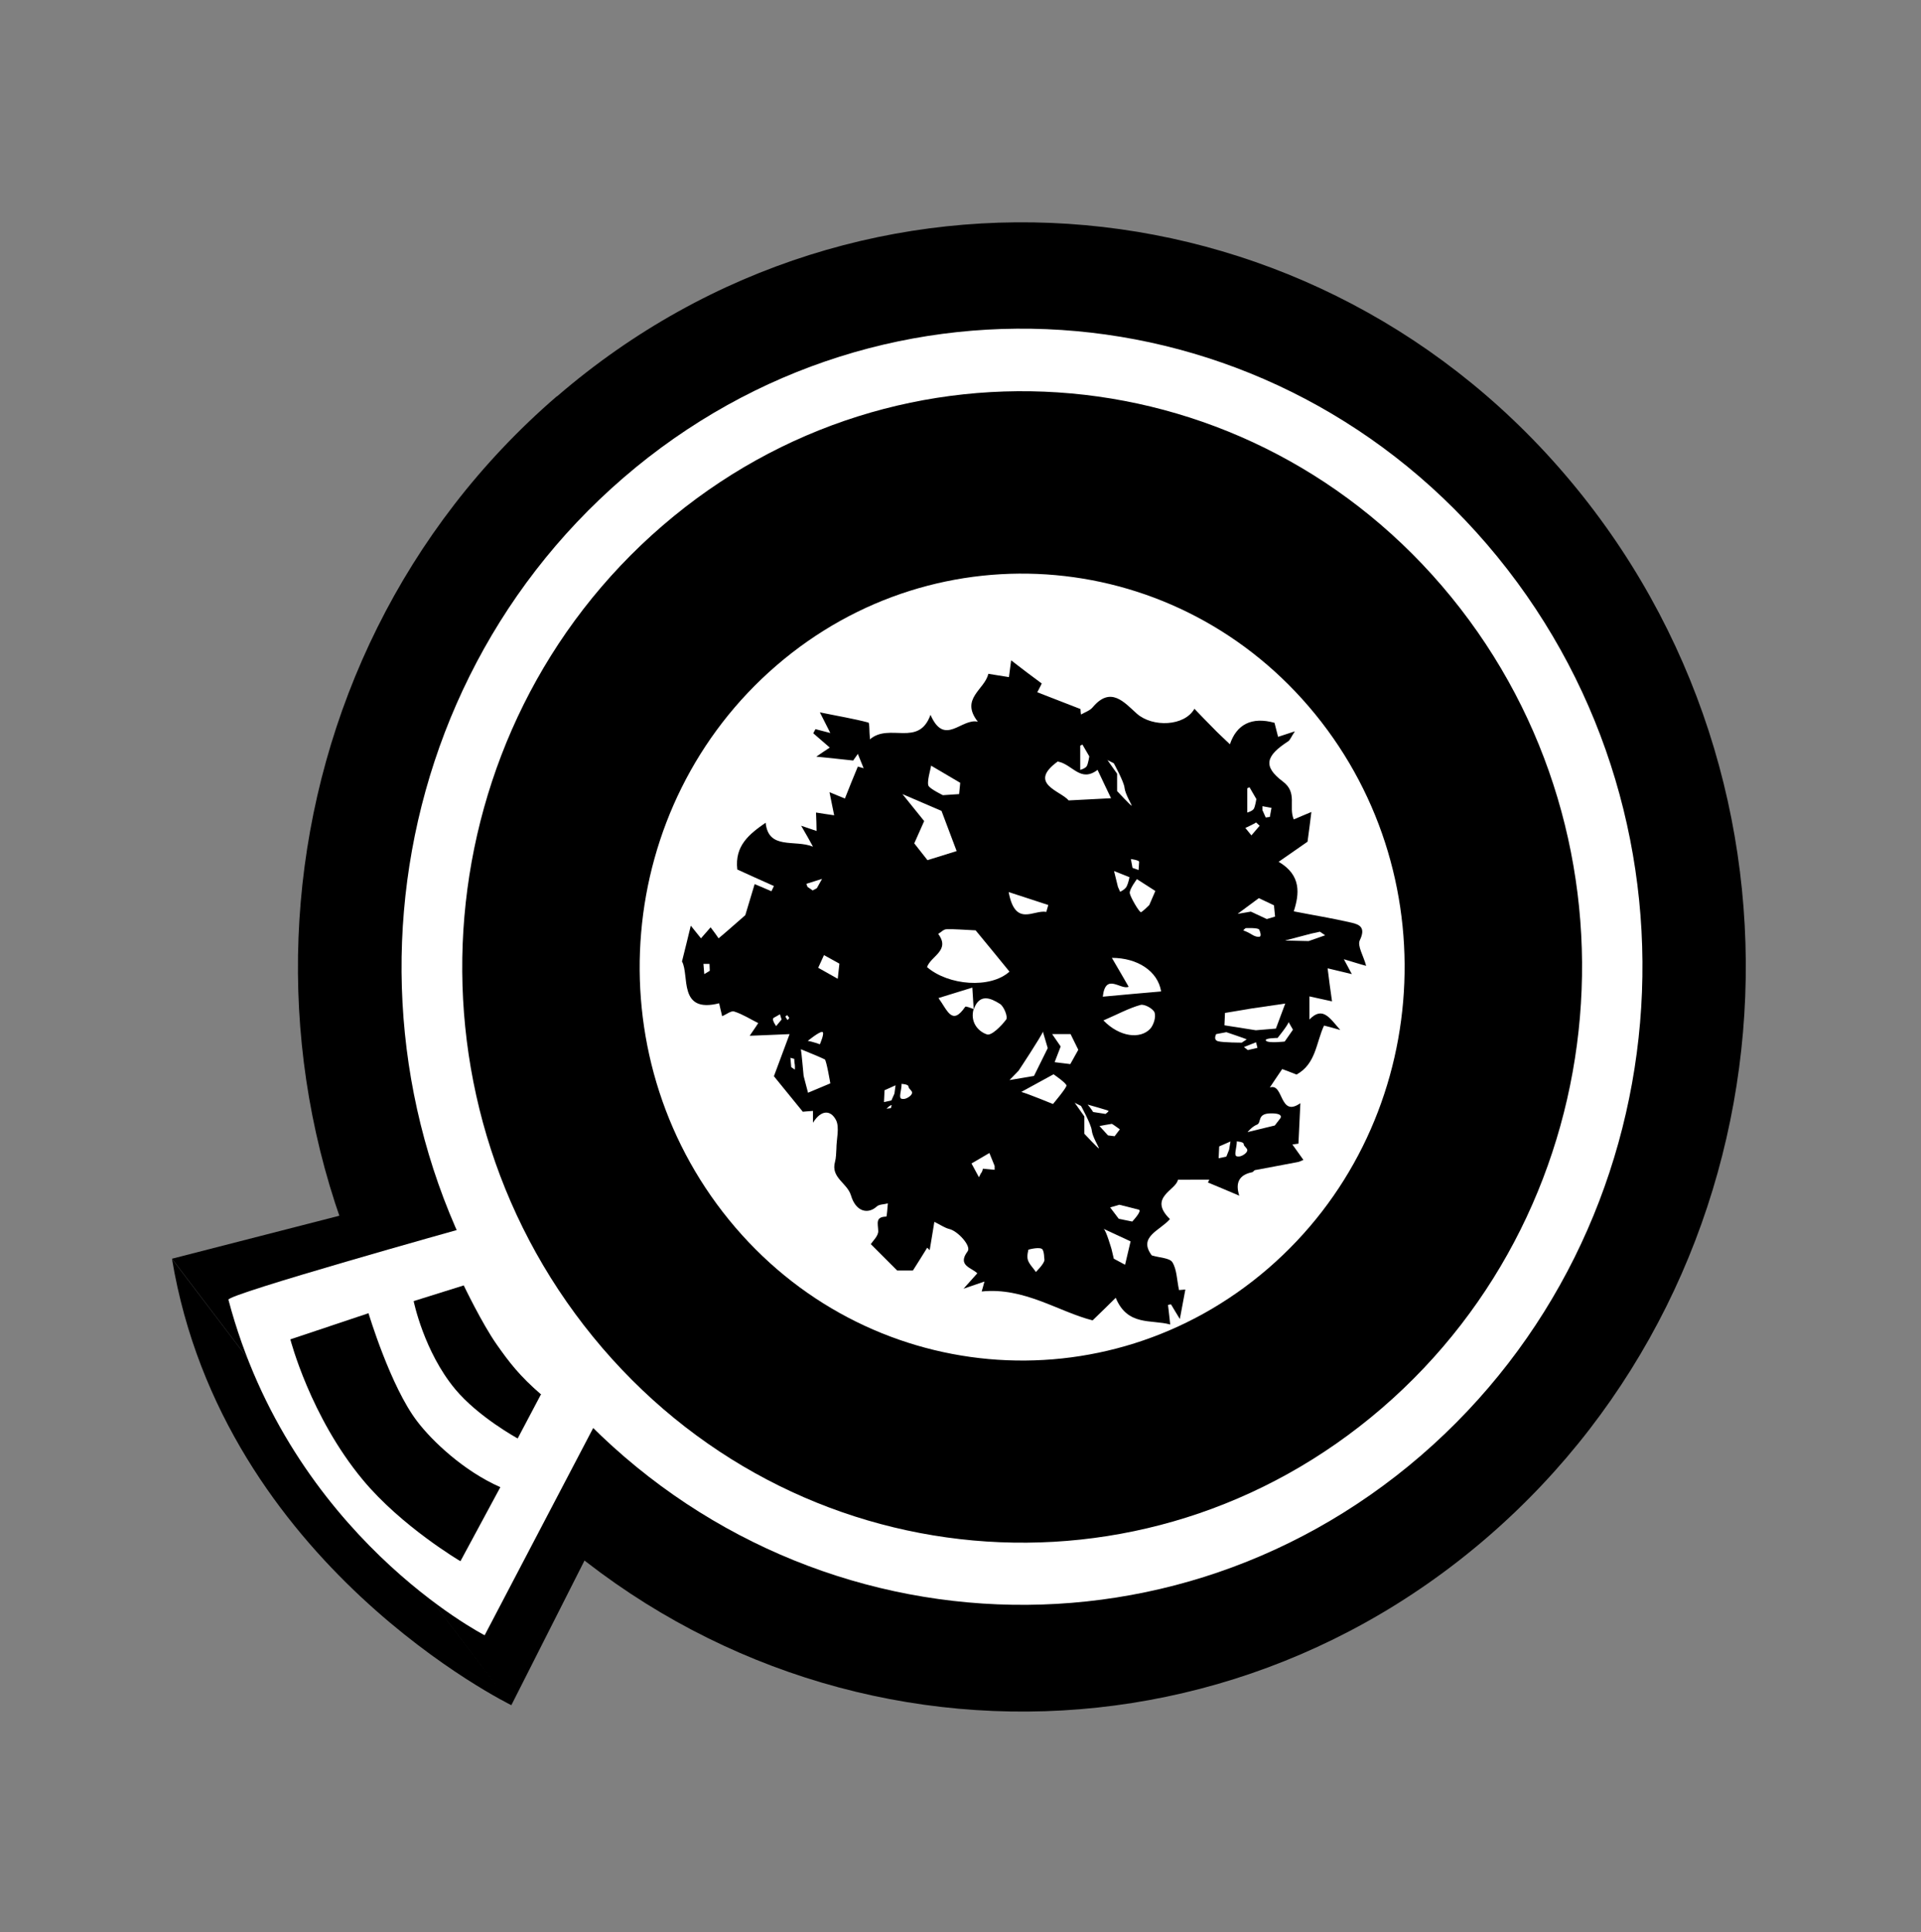
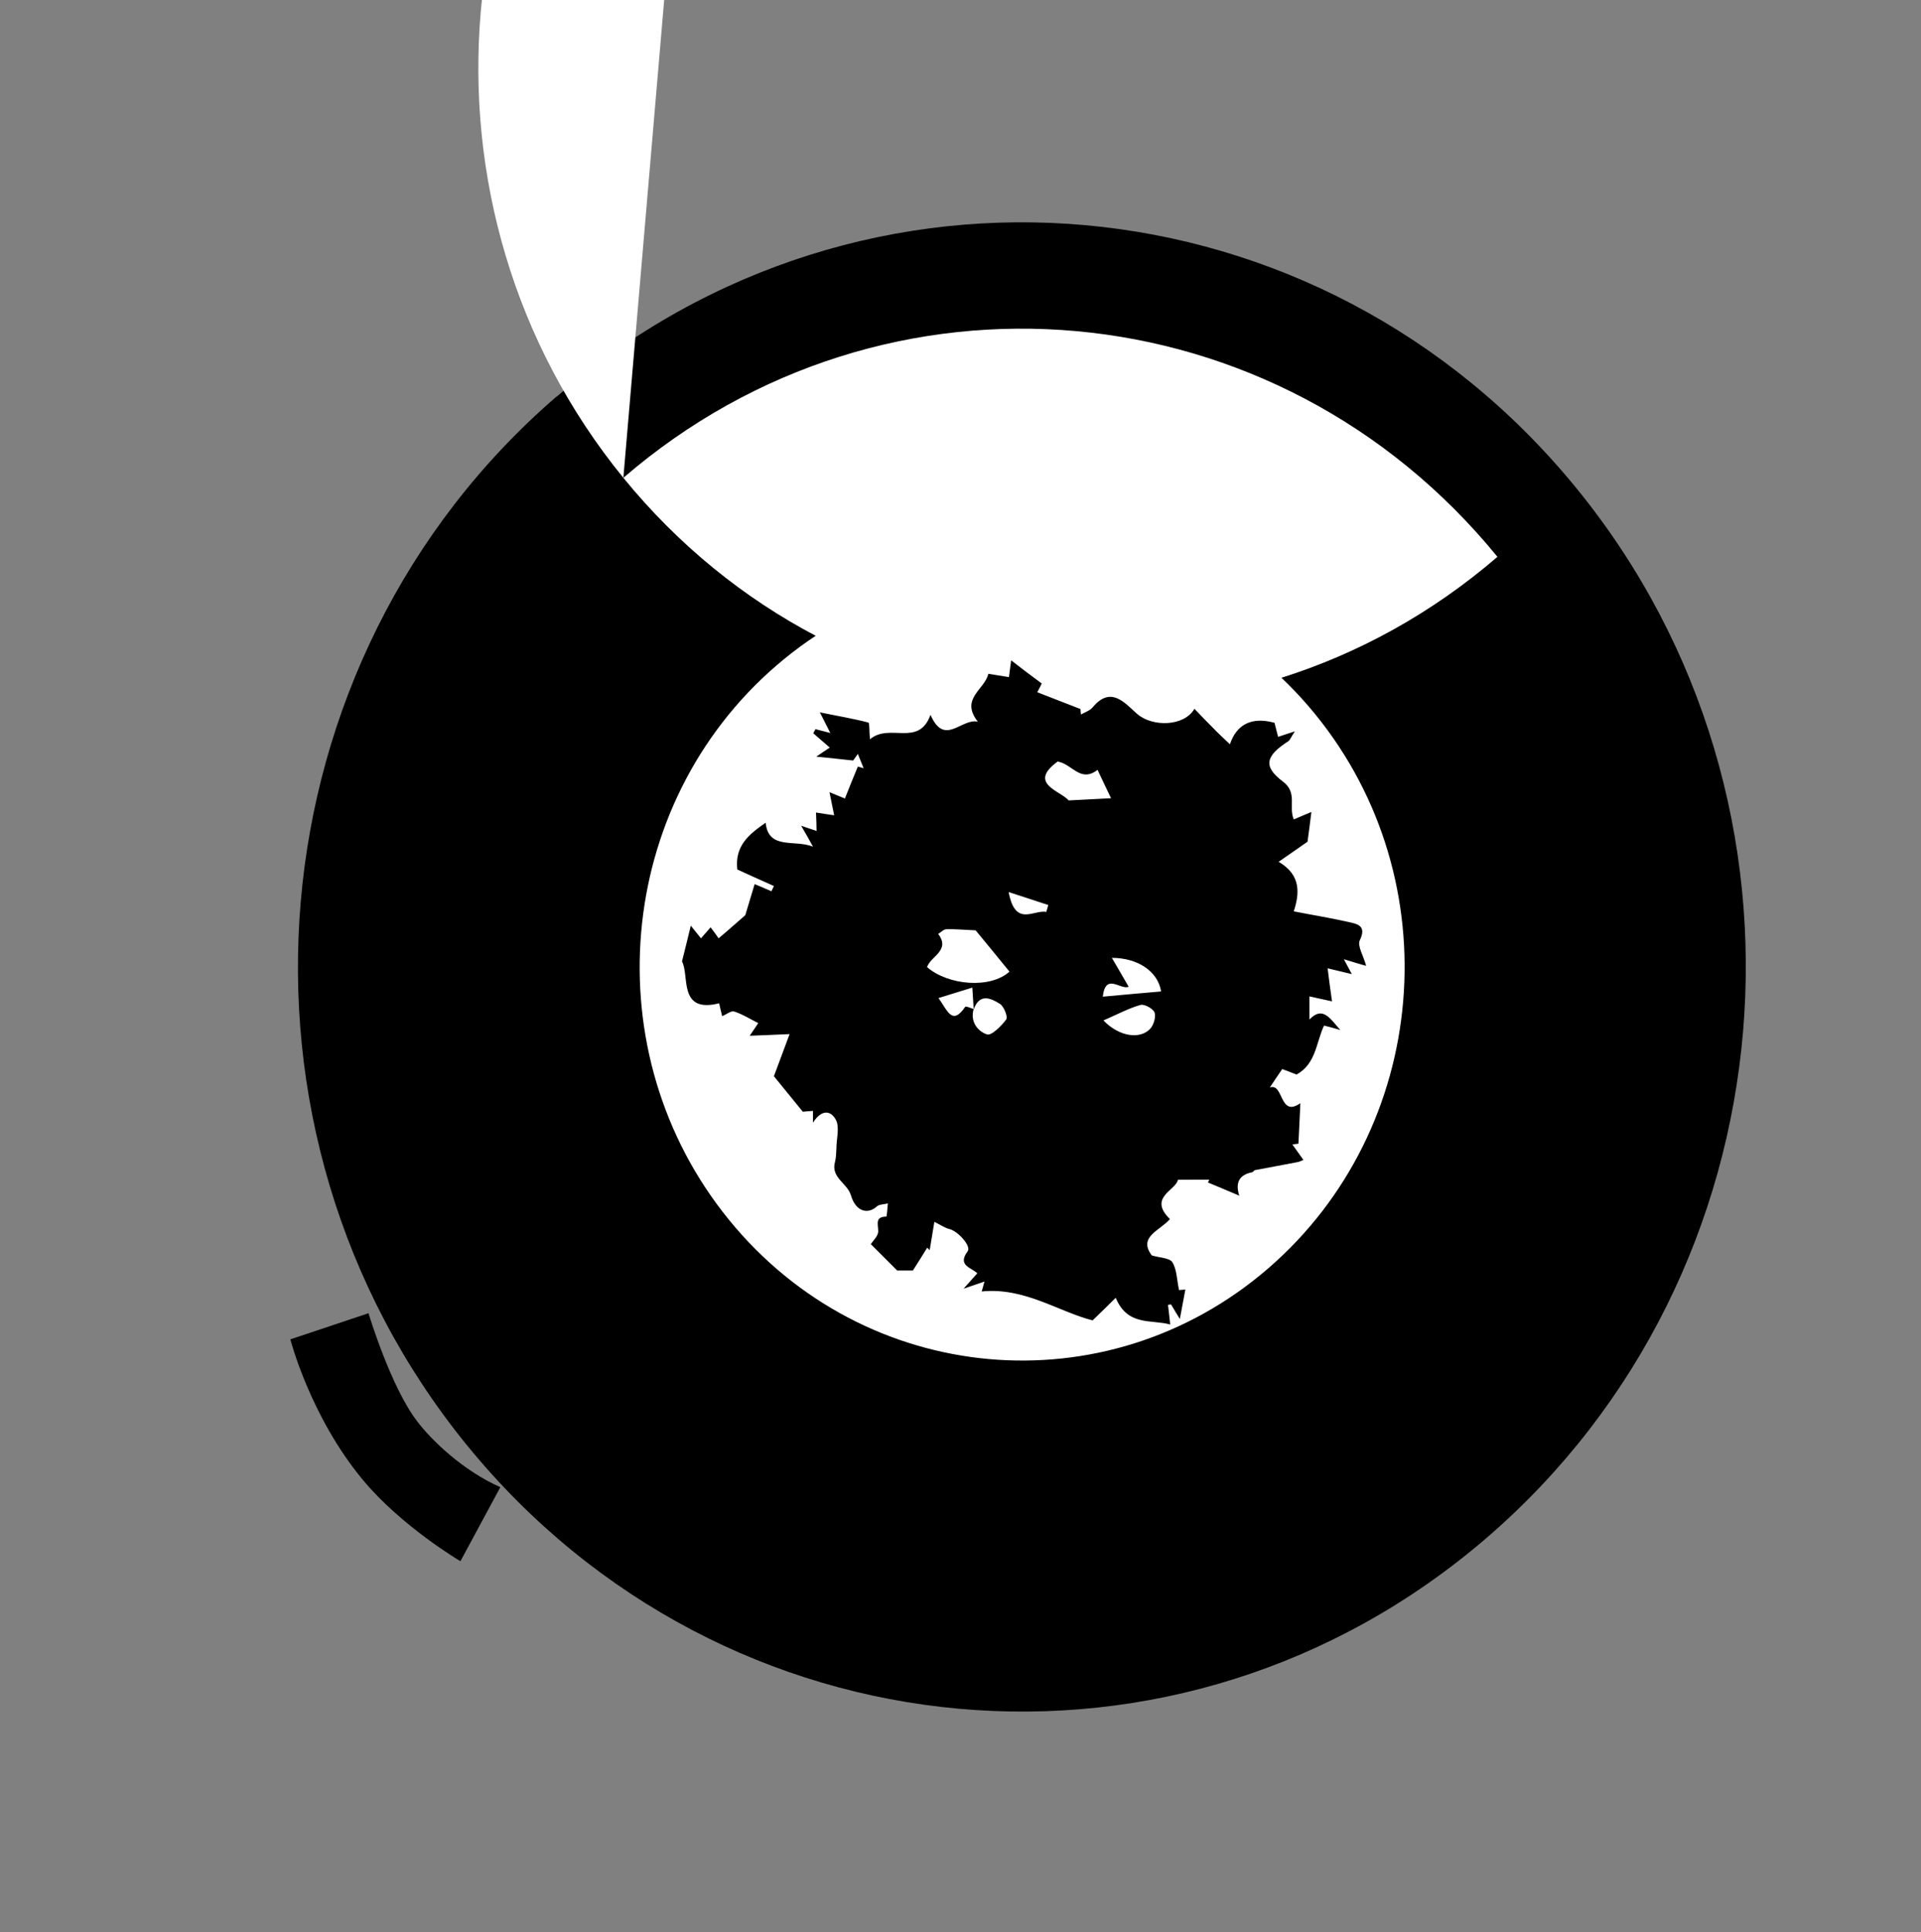
<svg xmlns="http://www.w3.org/2000/svg" id="Loghi" viewBox="0 0 69.8 70.2">
  <rect x="0" y="0" width="69.8" height="70.2" fill="#808080" stroke="none" />
  <defs />
-   <path d="m22.01 55.17-3.43 6.78L6.25 45.73l7.67-1.97m4.66 18.19S8.1 56.85 6.25 45.74" />
  <path d="M20.24 14.4c11.13-9.6 27.72-8.1 37.05 3.35s7.87 28.51-3.26 38.11-27.72 8.1-37.06-3.35C7.64 41.06 9.1 24 20.23 14.4" />
-   <path d="M22.65 17.36c9.54-8.23 23.76-6.94 31.76 2.87s6.75 24.43-2.79 32.66c-9.54 8.22-23.76 6.94-31.76-2.87s-6.75-24.43 2.79-32.66" style="fill:#fff" />
-   <path d="M24.07 19.1c8.61-7.42 21.44-6.26 28.66 2.59s6.09 22.05-2.52 29.47-21.44 6.26-28.66-2.59-6.09-22.05 2.52-29.47" />
+   <path d="M22.65 17.36c9.54-8.23 23.76-6.94 31.76 2.87c-9.54 8.22-23.76 6.94-31.76-2.87s-6.75-24.43 2.79-32.66" style="fill:#fff" />
  <path d="M28.21 24.18c5.88-5.07 14.65-4.28 19.58 1.77s4.16 15.07-1.72 20.14-14.65 4.28-19.58-1.77-4.16-15.07 1.72-20.14" style="fill:#fff" />
  <path d="M38.02 33.12c.02-.08.05-.16.07-.24-.44-.14-.87-.29-1.44-.47.24 1.29.91.63 1.37.72m2.07 3.94c.59.61 1.34.69 1.7.31.13-.14.22-.44.16-.6-.06-.14-.37-.31-.51-.27-.43.12-.83.34-1.34.56m.3-2.27c.21.36.41.7.61 1.05-.29.13-.84-.53-.94.36.74-.07 1.43-.13 2.12-.19-.12-.74-.86-1.22-1.79-1.22m-1.96-7.14c-1.12.81.1 1.07.39 1.42.55-.03 1-.05 1.54-.08-.14-.3-.32-.66-.49-1.03-.62.47-.9-.19-1.43-.3m-4.76 7.47c.77.66 2.29.79 2.99.16-.44-.54-.89-1.09-1.23-1.5-.46-.02-.76-.05-1.06-.04-.1 0-.2.11-.3.17.46.61-.29.81-.41 1.22m1.7 1.5c-.14.47.15.82.48.93.16.06.52-.3.7-.54.07-.09-.08-.48-.23-.57-.33-.21-.74-.39-.95.2-.01-.21-.03-.43-.05-.79l-1.23.38c.33.45.49 1.02.97.32.02-.04.21.05.31.08m3.88-10.69c.15-.09.34-.15.44-.27.66-.79 1.15-.18 1.61.23.57.5 1.73.46 2.09-.18.23.24.45.47.68.7.17.18.35.34.61.59.24-.72.79-1.01 1.62-.78.02.08.07.27.13.51.16-.05.31-.1.61-.2-.14.21-.17.31-.24.36-.82.53-.93.91-.2 1.46.55.41.2.91.4 1.38.2-.09.41-.17.64-.27-.04.34-.08.63-.14 1.08-.22.15-.62.43-1.05.73.84.49.75 1.18.55 1.8.71.14 1.4.25 2.09.41.31.07.53.18.31.64-.1.2.14.58.23.93-.23-.06-.47-.14-.81-.24.11.21.19.35.29.54-.3-.07-.55-.13-.88-.21.05.41.1.78.16 1.2-.25-.05-.53-.12-.82-.18v.84c.48-.5.74-.05 1.12.38-.28-.08-.46-.13-.59-.16-.29.62-.29 1.39-1 1.78-.17-.07-.41-.16-.52-.2-.19.28-.32.47-.45.67.51-.18.34 1.11 1.11.57-.02.5-.05.99-.07 1.47l-.22.03c.13.18.26.36.4.56-.08.03-.14.07-.21.08-.51.1-1.02.19-1.54.29-.04 0-.08.08-.12.08q-.69.14-.46.85c-.42-.18-.78-.33-1.14-.48.02-.03.04-.07.05-.1H42.8c-.06.38-1.1.64-.29 1.43-.36.42-1.17.64-.66 1.32.3.09.65.09.75.25.16.26.16.63.24 1.01-.02 0 .11-.01.23-.02l-.2 1.07c-.13-.22-.23-.37-.32-.53-.04 0-.07.01-.11.02.03.23.05.45.08.71-.69-.19-1.55.07-1.98-.97-.24.24-.51.5-.84.82-1.23-.31-2.48-1.21-4.03-1.05.03-.09.06-.22.1-.36-.17.06-.36.12-.76.26.26-.29.36-.4.5-.56-.21-.21-.74-.28-.35-.8.14-.19-.36-.74-.67-.81-.16-.04-.3-.14-.54-.26-.06.39-.12.71-.17 1.03l-.09-.09c-.17.28-.35.56-.52.83h-.57l-.96-.96c.07-.11.28-.3.27-.48-.01-.28-.11-.51.29-.52.03 0 .04-.31.06-.48-.14.04-.31.03-.4.11-.31.29-.76.21-.94-.4-.14-.46-.74-.64-.58-1.22.04-.15.04-.31.05-.47 0-.35.12-.77-.01-1.04-.2-.39-.55-.38-.84.09v-.43c-.18.01-.36.03-.37.03-.38-.47-.69-.85-1.05-1.29.17-.45.37-.99.57-1.53-.47.02-.9.04-1.45.06.19-.27.31-.46.31-.46-.28-.14-.56-.32-.87-.42-.11-.04-.28.1-.44.17-.04-.18-.08-.32-.11-.47-1.5.38-1.07-1.02-1.35-1.52.12-.48.21-.84.32-1.3.18.22.29.36.37.46.12-.14.24-.27.35-.4.12.16.24.32.29.4.29-.24.6-.52.97-.84.08-.27.21-.7.34-1.13.21.09.41.17.61.26.03-.06.06-.13.09-.19-.48-.21-.95-.43-1.33-.6-.1-.87.44-1.29 1.03-1.7.1 1 1.06.6 1.72.87-.13-.24-.26-.47-.43-.76.2.07.35.12.56.19 0-.21-.01-.4-.02-.67.21.03.42.07.66.1-.05-.25-.1-.48-.17-.84.25.1.4.17.56.23.15-.39.31-.77.47-1.16l.21.06c-.06-.16-.13-.31-.21-.52l-.17.24c-.48-.05-.9-.1-1.34-.14.14-.1.31-.21.49-.33-.2-.17-.4-.35-.6-.52.03-.05.05-.1.08-.15.17.04.33.09.54.14-.1-.2-.19-.38-.38-.75.68.14 1.23.23 1.76.37.05.01.03.31.06.61.71-.61 1.77.3 2.2-.89.51 1.17 1.12.11 1.72.25-.66-.84.26-1.17.38-1.74q.36.06.75.12c.03-.21.05-.38.08-.61.37.29.69.53 1.11.84 0 .02-.1.2-.16.32.54.21 1.06.41 1.57.61 0 .07.01.14.02.21" />
-   <path d="m21.68 51.64-4.07 7.77s-7.04-3.6-9.31-12.19c-.05-.2 8.54-2.6 8.54-2.6l1.1 2.33 1.69 2.49 1.7 2.11z" style="fill:#fff" />
  <path d="m18.18 54.03-1.45 2.69s-2.14-1.26-3.55-2.96c-1.91-2.3-2.63-5.1-2.63-5.1l2.84-.95s.8 2.67 1.77 3.93c.53.7 1.68 1.8 3.02 2.39m1.47-3.36-.84 1.59s-1.43-.78-2.27-1.79c-1.14-1.37-1.51-3.2-1.51-3.2l1.82-.57s.66 1.38 1.2 2.15c.45.64.83 1.14 1.62 1.82" />
-   <path d="m35.57 42.77-.27-.5.65-.38.19.47v.14l-.43-.04s0 .09-.07.17m-2.88-3.26c0 .25-.12.52 0 .55.11.03.22-.04.22-.04s.23-.12.14-.24-.1-.09-.11-.17-.24-.09-.24-.09m12.17 2.08c0 .25-.12.52 0 .55.11.03.22-.04.22-.04s.23-.12.14-.24-.1-.09-.11-.17-.24-.09-.24-.09m-19.39-6.45.03.37.2-.12-.01-.25zm3.19 3.75-.03-.34.14.04s0 .12.02.21c.01.09 0 .18 0 .18zm-.55-1.49s-.01-.02-.03-.05c-.05-.07-.12-.21-.06-.25l.23-.13.06.19m.13-.1.07-.06.08.1s-.05.07-.06.08c-.01 0-.08-.12-.08-.12m.76-4.83.04.11.19.13.15-.08.19-.34zm.43 3.05.71.4.06-.55-.56-.31zm7.91 11.06c-.04-.09-.24-.28-.29-.44-.05-.15.02-.38.02-.38s.46-.13.52.01.04.22.06.35-.31.45-.31.45m-5.5-6.6-.02.43.27-.06.11-.25.04-.3zm12.16 2.04-.02.43.28-.06.1-.25.05-.3zm-11.92-1.5-.07.04-.1.09.16-.02.03-.11zM45.4 28.6l.25.43s-.04.26-.09.35-.24.14-.24.14v-.88m-5.99-1.59.25.43s-.04.26-.09.35-.24.14-.24.14v-.88m6.39 2.79c-.06.05-.39.2-.39.2l.22.27.3-.35zm.23-.45.12.27.15-.02.06-.33-.33-.06zm-.9 3.77.48-.08.58.27.3-.09-.04-.41-.55-.26zm2.67.72-.95.25.86.02.6-.21-.19-.13zm-14.85-5.07.79.98-.36.81.48.61 1.06-.33-.55-1.46zm6.25 11.2.36.51v.63s.53.57.53.53-.24-.43-.26-.65-.39-.89-.39-.89l-.24-.12Zm1.19-12.45.36.51v.63s.53.57.53.53-.24-.43-.26-.65-.39-.89-.39-.89l-.24-.12Zm-.28 13.31.31.34.24.03.19-.25s-.26-.19-.29-.2c-.03 0-.45.08-.45.08m-.43-.78c.1.11.2.27.2.27l.45.07s.12-.09.11-.11-.76-.23-.76-.23m5.85.99.95-.23.2-.26s.15-.19-.36-.18c-.5.01-.31.34-.49.41s-.34.27-.34.27m-.08-7.41c.05 0 .45-.02.5.05.04.07.09.24.02.26s-.18-.01-.29-.08-.25-.13-.29-.14.06-.08.06-.08m-4.77-2.08.14.57.08.18s.18-.08.24-.2.1-.33.1-.33l-.55-.22Zm.61-.44.06.32.22.08s.02-.24.02-.3-.3-.1-.3-.1m.22.73s-.28.37-.26.51.35.71.41.69.3-.26.3-.26l.22-.51zm-3.41 5.53c-.06.18-.89 1.43-.89 1.43l-.33.34.89-.15.5-1.01-.18-.61Zm.33.1.31.45-.22.57.57.07.29-.52-.28-.57h-.68Zm-1.12 2.1c.3.09 1.15.44 1.15.44s.49-.58.49-.67-.47-.41-.47-.41zm8.36-3.03-.96.16-.02.45 1.14.18.73-.06.34-.91zm1.36.48c-.04.14-.41.59-.41.59s-.5 0-.42.1.68.03.68.03l.3-.43-.16-.28Zm-1.53.64c-.06-.03-.74-.26-.74-.26l-.37.07s-.12.21.07.26.86.05.86.05zm.33.11-.43.17.14.11.35-.08-.05-.2Zm-5.52 6.79c.08.04.28.73.28.73l.08.34.41.22.2-.85-.97-.45Zm.23-.79.31.41.49.1s.37-.39.24-.43c-.14-.04-.71-.18-.71-.18l-.34.1Zm-6.51-16.05c0 .08-.18.63-.08.75s.51.32.51.32l.59-.04.04-.41-1.07-.63Zm-4.73 10.3c.02.08.1.97.1.97l.16.61.81-.34s-.14-.83-.2-.87-.87-.37-.87-.37m.26-.3c.16.02.43.12.43.12s.2-.45.08-.45-.51.32-.51.32" style="fill:#fff" />
</svg>